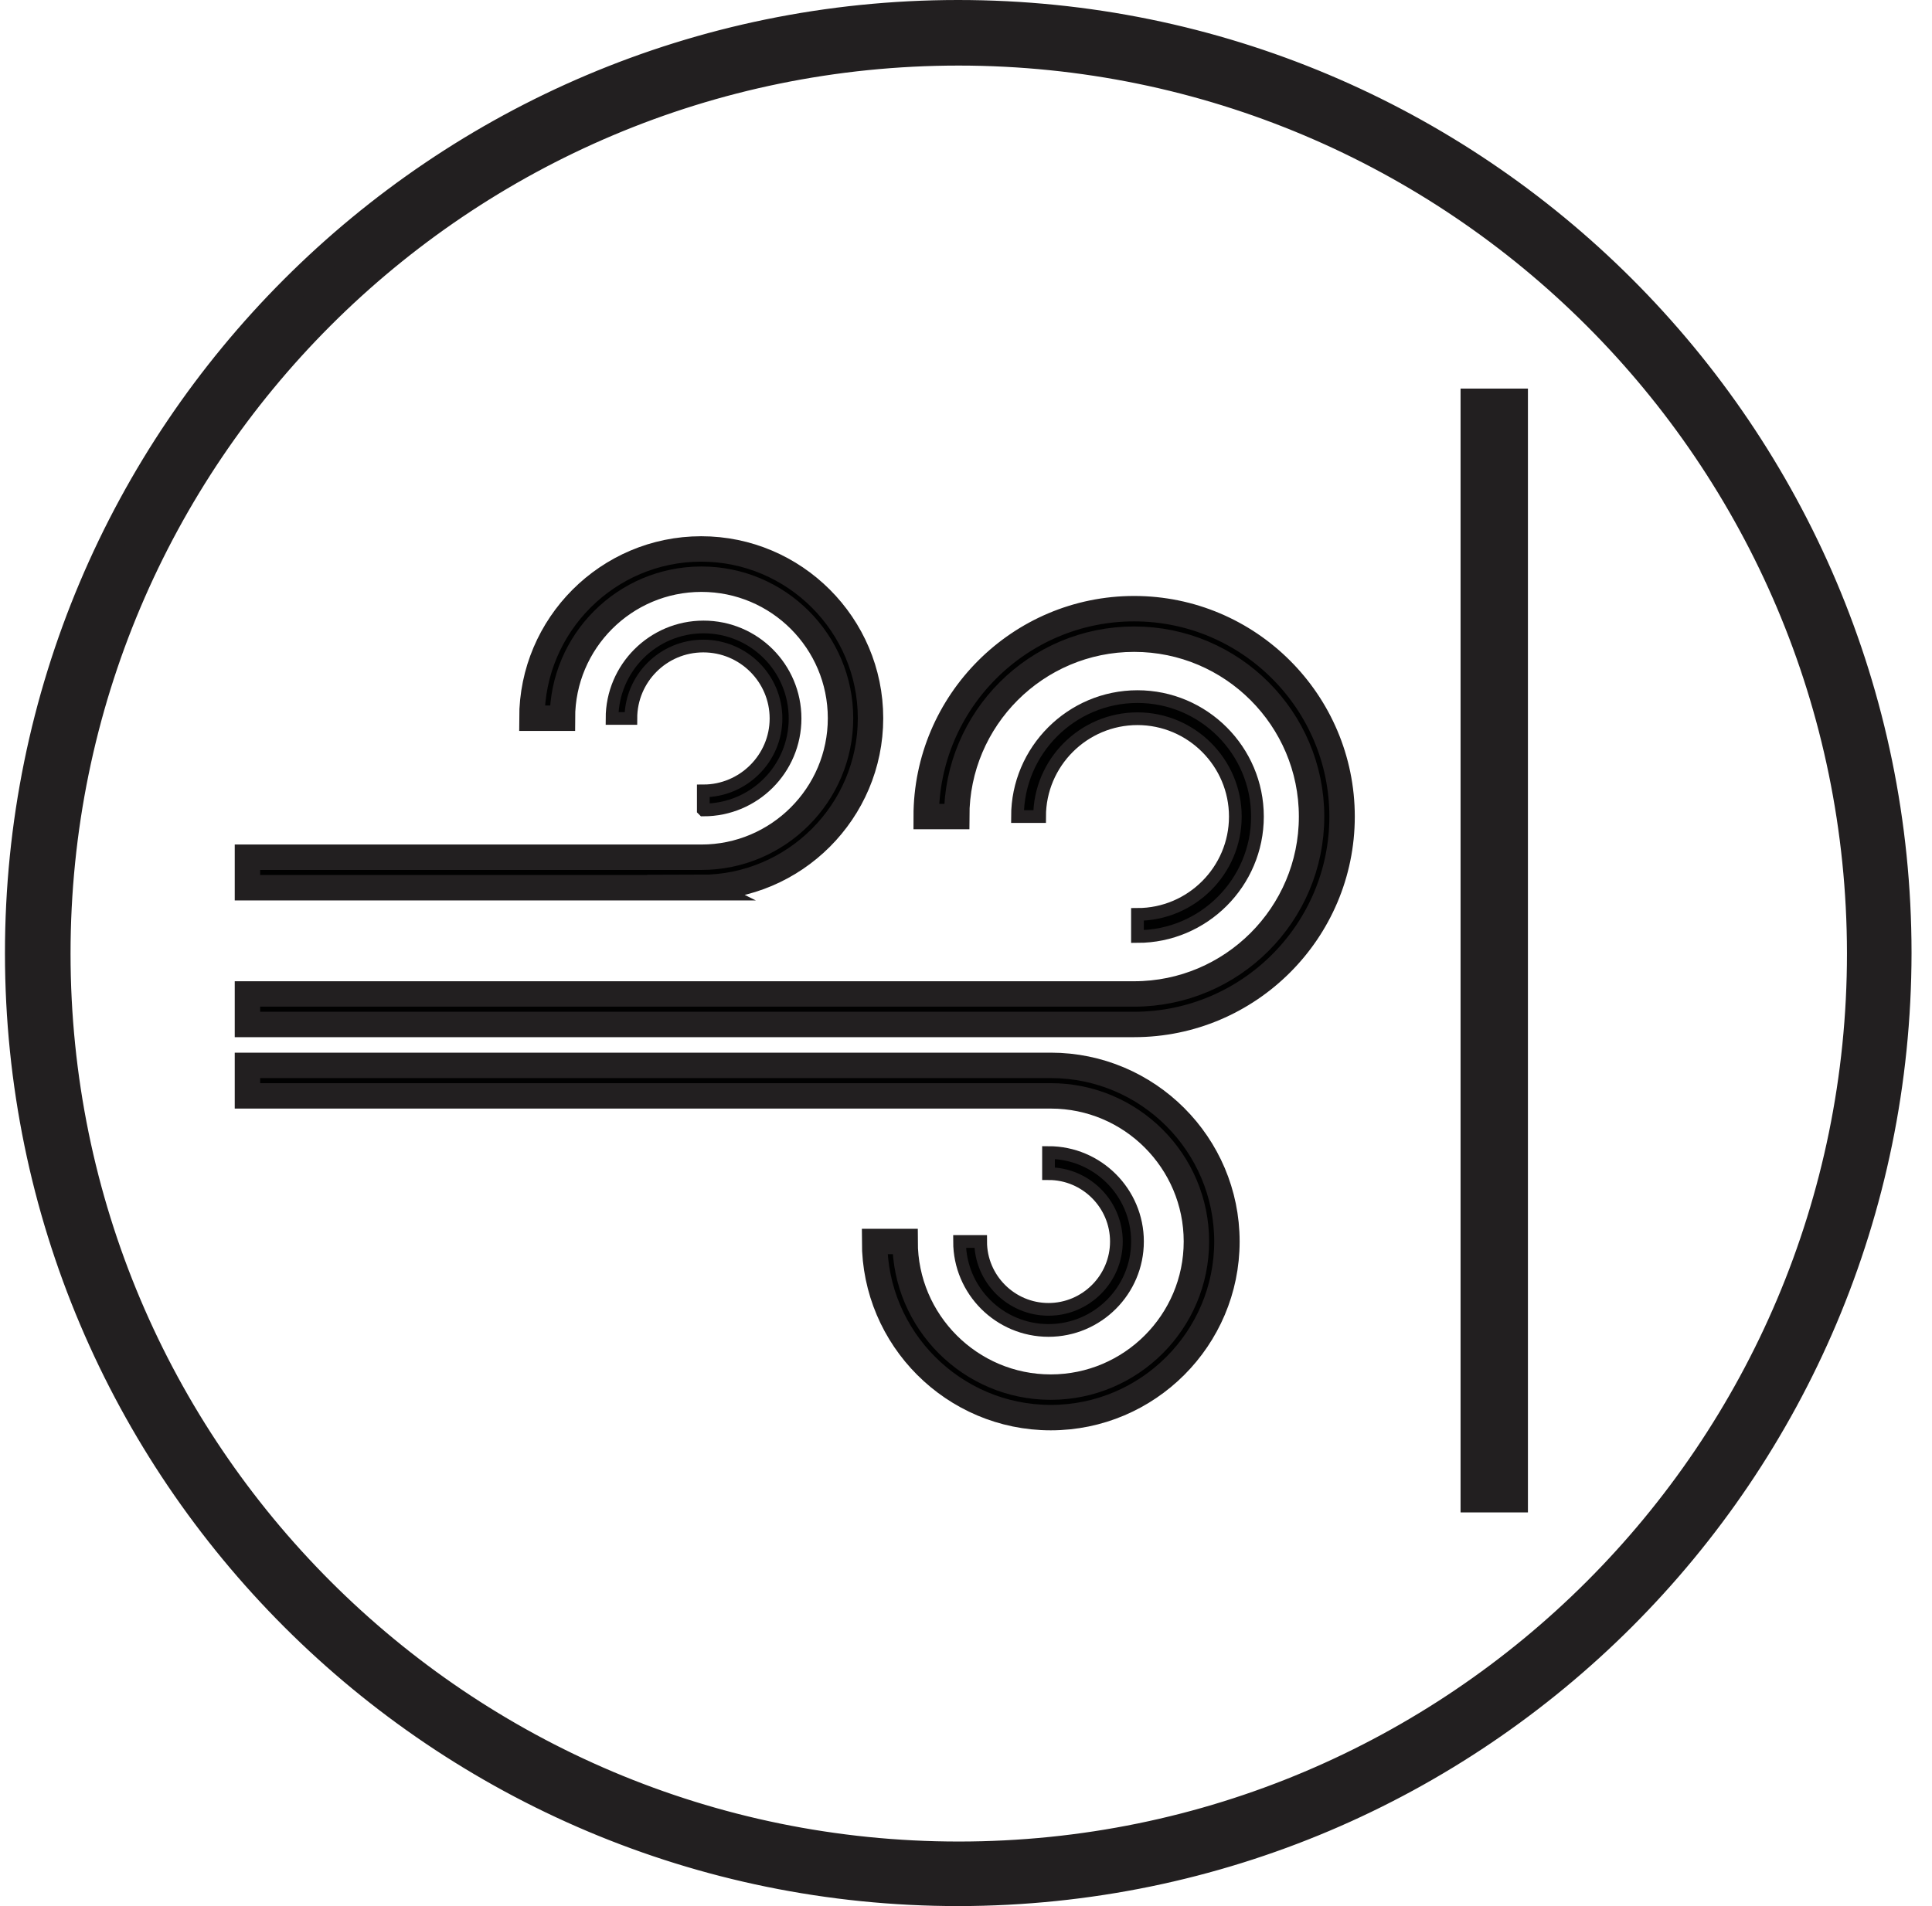
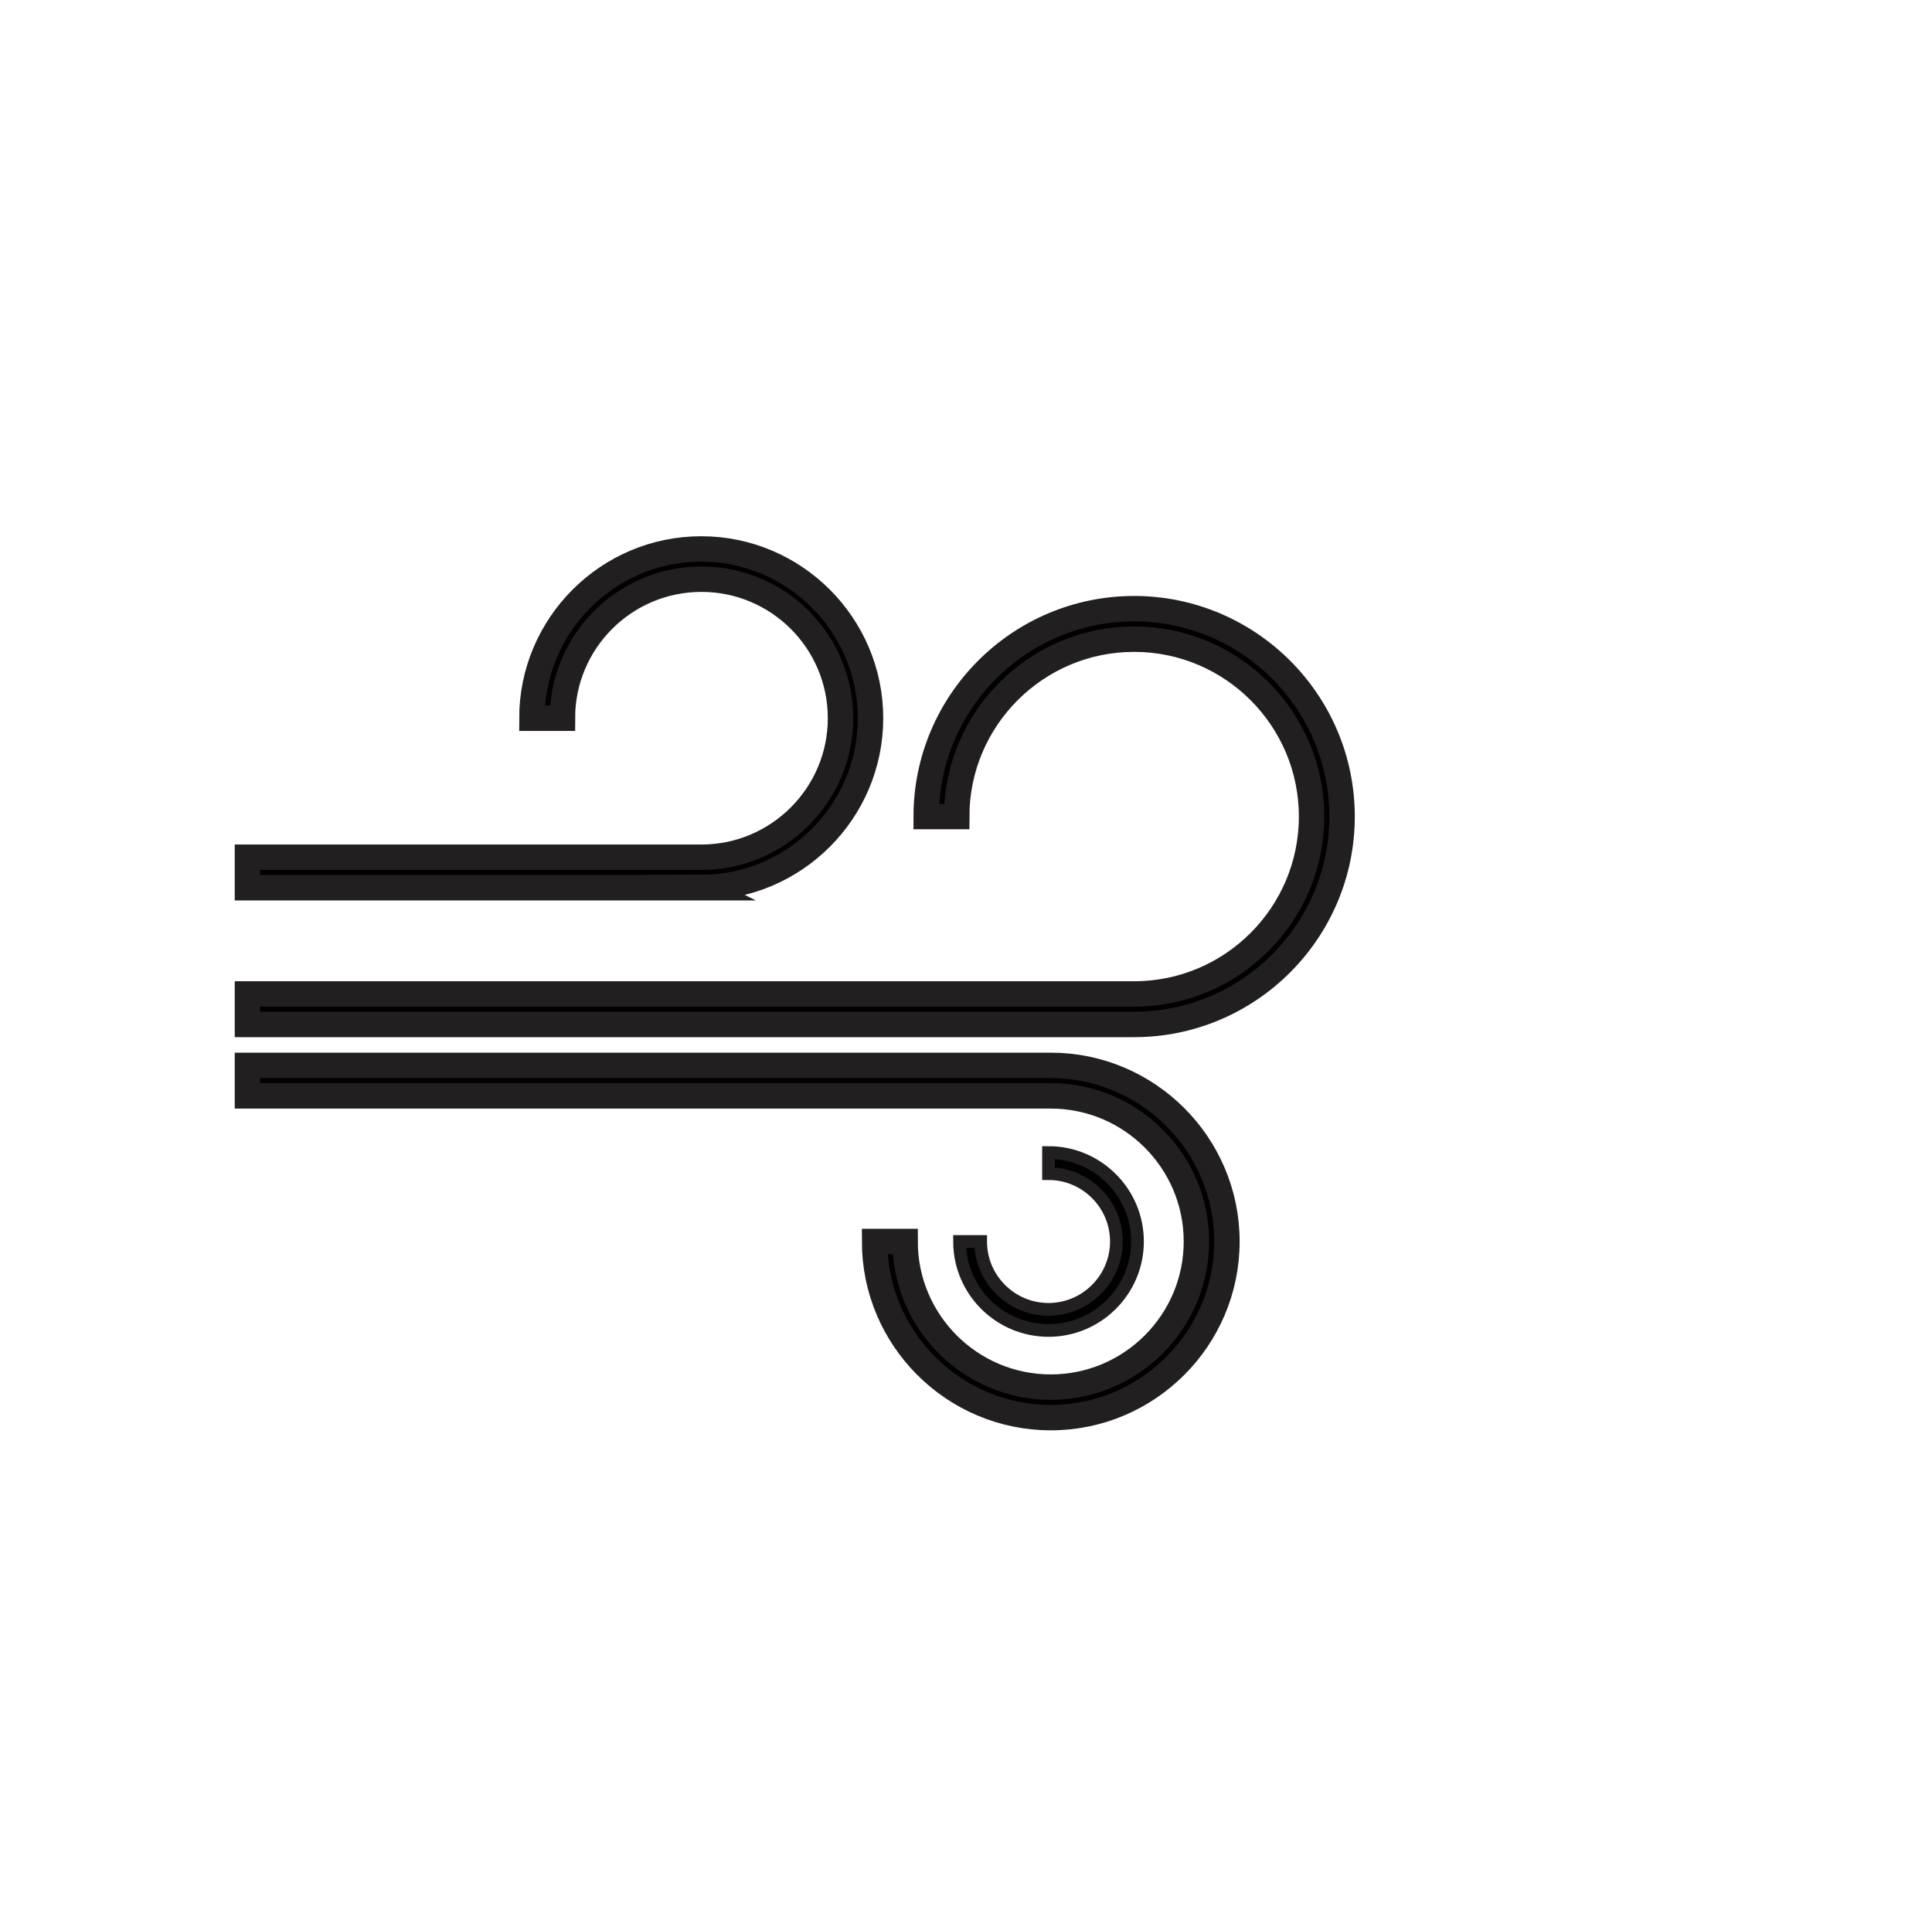
<svg xmlns="http://www.w3.org/2000/svg" width="76" height="75" viewBox="0 0 76 75" fill="none">
  <g clip-path="url(#clip0_8396_361)">
-     <path d="M37.715 74.5C17.285 74.51 0.705 57.95 0.695 37.52C0.685 17.08 17.245 0.51 37.675 0.5C58.105 0.49 74.685 17.05 74.695 37.48C74.695 37.48 74.695 37.49 74.695 37.5C74.675 57.92 58.135 74.47 37.715 74.5ZM37.715 2.08C18.135 2.08 2.275 17.94 2.275 37.52C2.275 57.1 18.145 72.96 37.715 72.96C57.285 72.96 73.155 57.09 73.155 37.52C73.155 37.52 73.155 37.51 73.155 37.5C73.135 17.94 57.275 2.09 37.715 2.08Z" fill="#221F20" stroke="#221F20" stroke-miterlimit="10" />
-     <path d="M59.605 15.79H57.955V59.01H59.605V15.79Z" fill="#221F20" stroke="#221F20" stroke-miterlimit="10" />
    <path d="M41.334 55.78C37.514 55.78 34.404 52.67 34.404 48.85H35.604C35.604 52.01 38.174 54.58 41.334 54.58C44.494 54.58 47.064 52.01 47.064 48.85C47.064 45.69 44.494 43.12 41.334 43.12H9.734V41.92H41.334C45.154 41.92 48.264 45.03 48.264 48.85C48.264 52.67 45.154 55.78 41.334 55.78ZM44.614 40.31H9.734V39.11H44.614C48.464 39.11 51.594 35.98 51.594 32.13C51.594 28.28 48.464 25.15 44.614 25.15C40.764 25.15 37.634 28.28 37.634 32.13H36.434C36.434 27.62 40.104 23.95 44.614 23.95C49.124 23.95 52.794 27.62 52.794 32.13C52.794 36.64 49.124 40.31 44.614 40.31ZM27.604 34.93H9.734V33.73H27.594C30.604 33.73 33.064 31.28 33.064 28.26C33.064 25.24 30.614 22.79 27.594 22.79C24.574 22.79 22.124 25.24 22.124 28.26H20.924C20.924 24.59 23.914 21.6 27.584 21.6C31.254 21.6 34.244 24.59 34.244 28.26C34.244 31.93 31.254 34.92 27.584 34.92L27.604 34.93Z" fill="#010101" stroke="#221F20" stroke-miterlimit="10" />
-     <path d="M44.745 36.85V35.98C46.865 35.98 48.595 34.25 48.595 32.13C48.595 30.01 46.865 28.28 44.745 28.28C42.625 28.28 40.895 30.01 40.895 32.13H40.025C40.025 29.53 42.145 27.41 44.745 27.41C47.345 27.41 49.465 29.53 49.465 32.13C49.465 34.73 47.345 36.85 44.745 36.85Z" fill="#010101" stroke="#221F20" stroke-width="0.5" stroke-miterlimit="10" />
-     <path d="M27.666 31.86V31.12C29.236 31.12 30.526 29.84 30.526 28.27C30.526 26.7 29.246 25.42 27.666 25.42C26.086 25.42 24.816 26.7 24.816 28.27H24.076C24.076 26.29 25.686 24.67 27.676 24.67C29.666 24.67 31.276 26.28 31.276 28.27C31.276 30.26 29.666 31.87 27.676 31.87L27.666 31.86Z" fill="#010101" stroke="#221F20" stroke-width="0.5" stroke-miterlimit="10" />
    <path d="M41.246 52.35C39.316 52.35 37.746 50.78 37.746 48.85H38.576C38.576 50.32 39.776 51.52 41.246 51.52C42.716 51.52 43.916 50.32 43.916 48.85C43.916 47.38 42.716 46.18 41.246 46.18V45.35C43.176 45.35 44.746 46.92 44.746 48.85C44.746 50.78 43.176 52.35 41.246 52.35Z" fill="#010101" stroke="#221F20" stroke-width="0.5" stroke-miterlimit="10" />
  </g>
  <defs>
    <clipPath id="clip0_8396_361">
      <rect width="75" height="75" fill="white" transform="translate(0.195)" />
    </clipPath>
  </defs>
</svg>